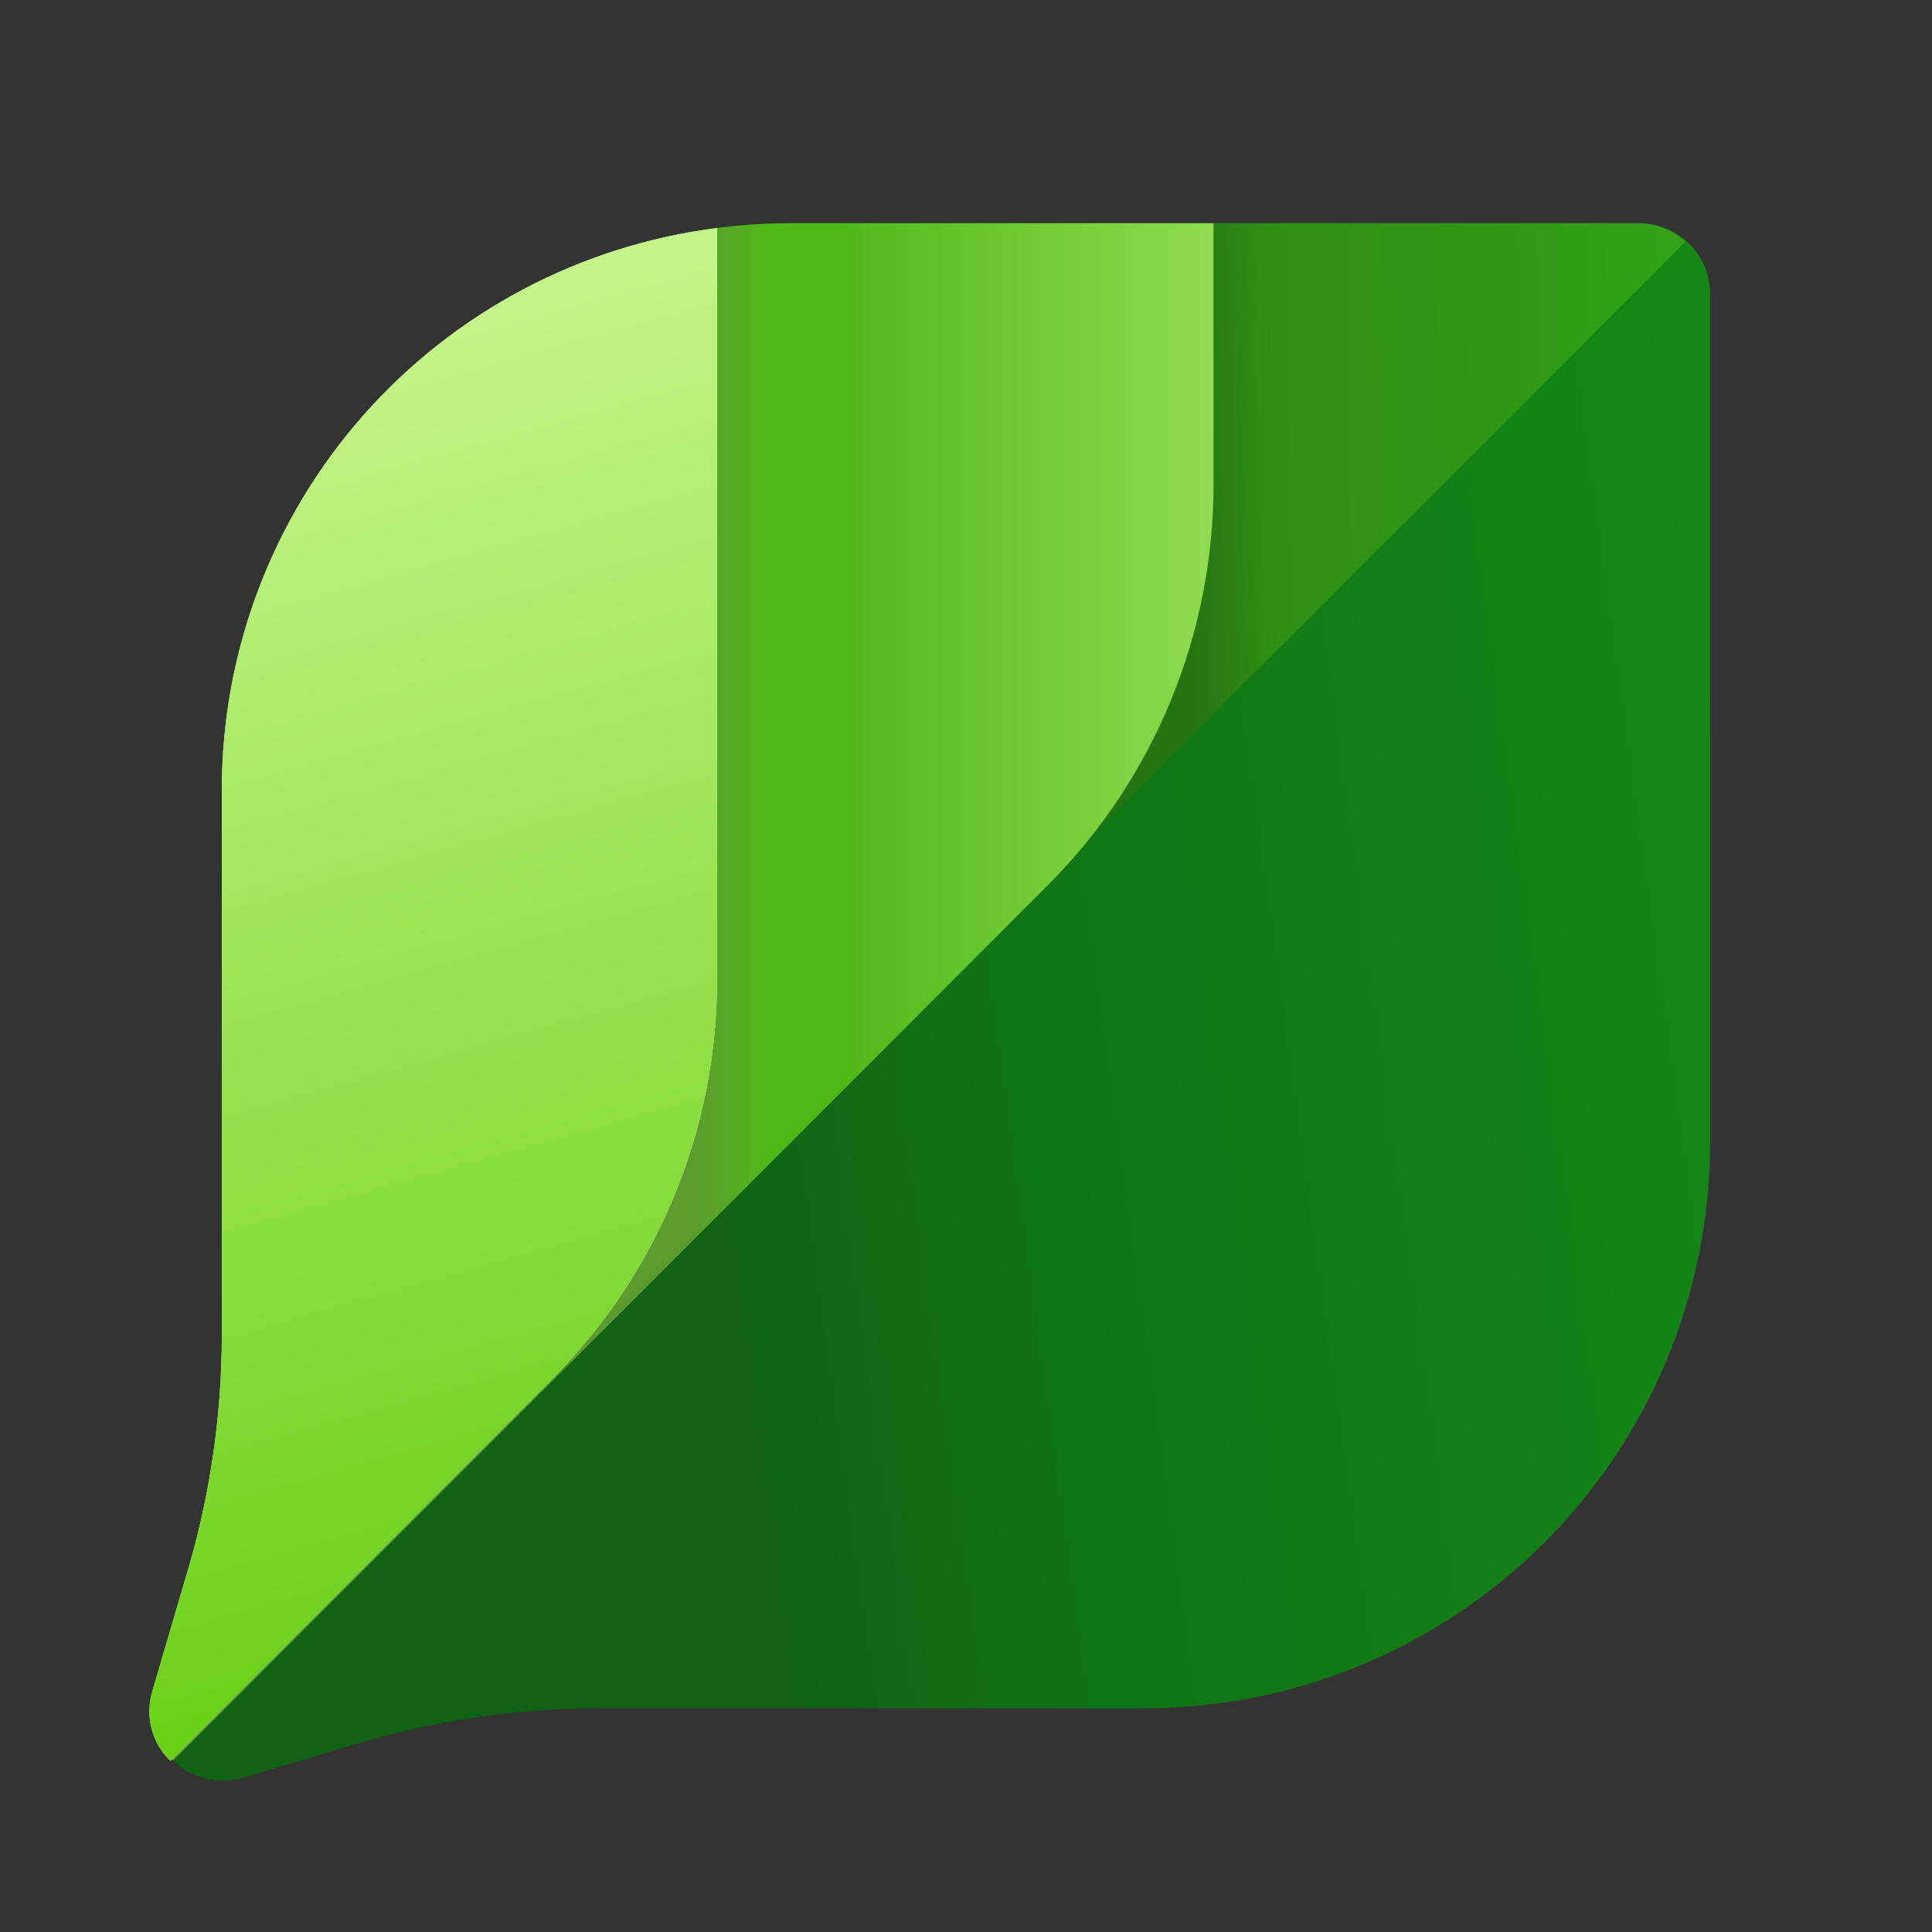
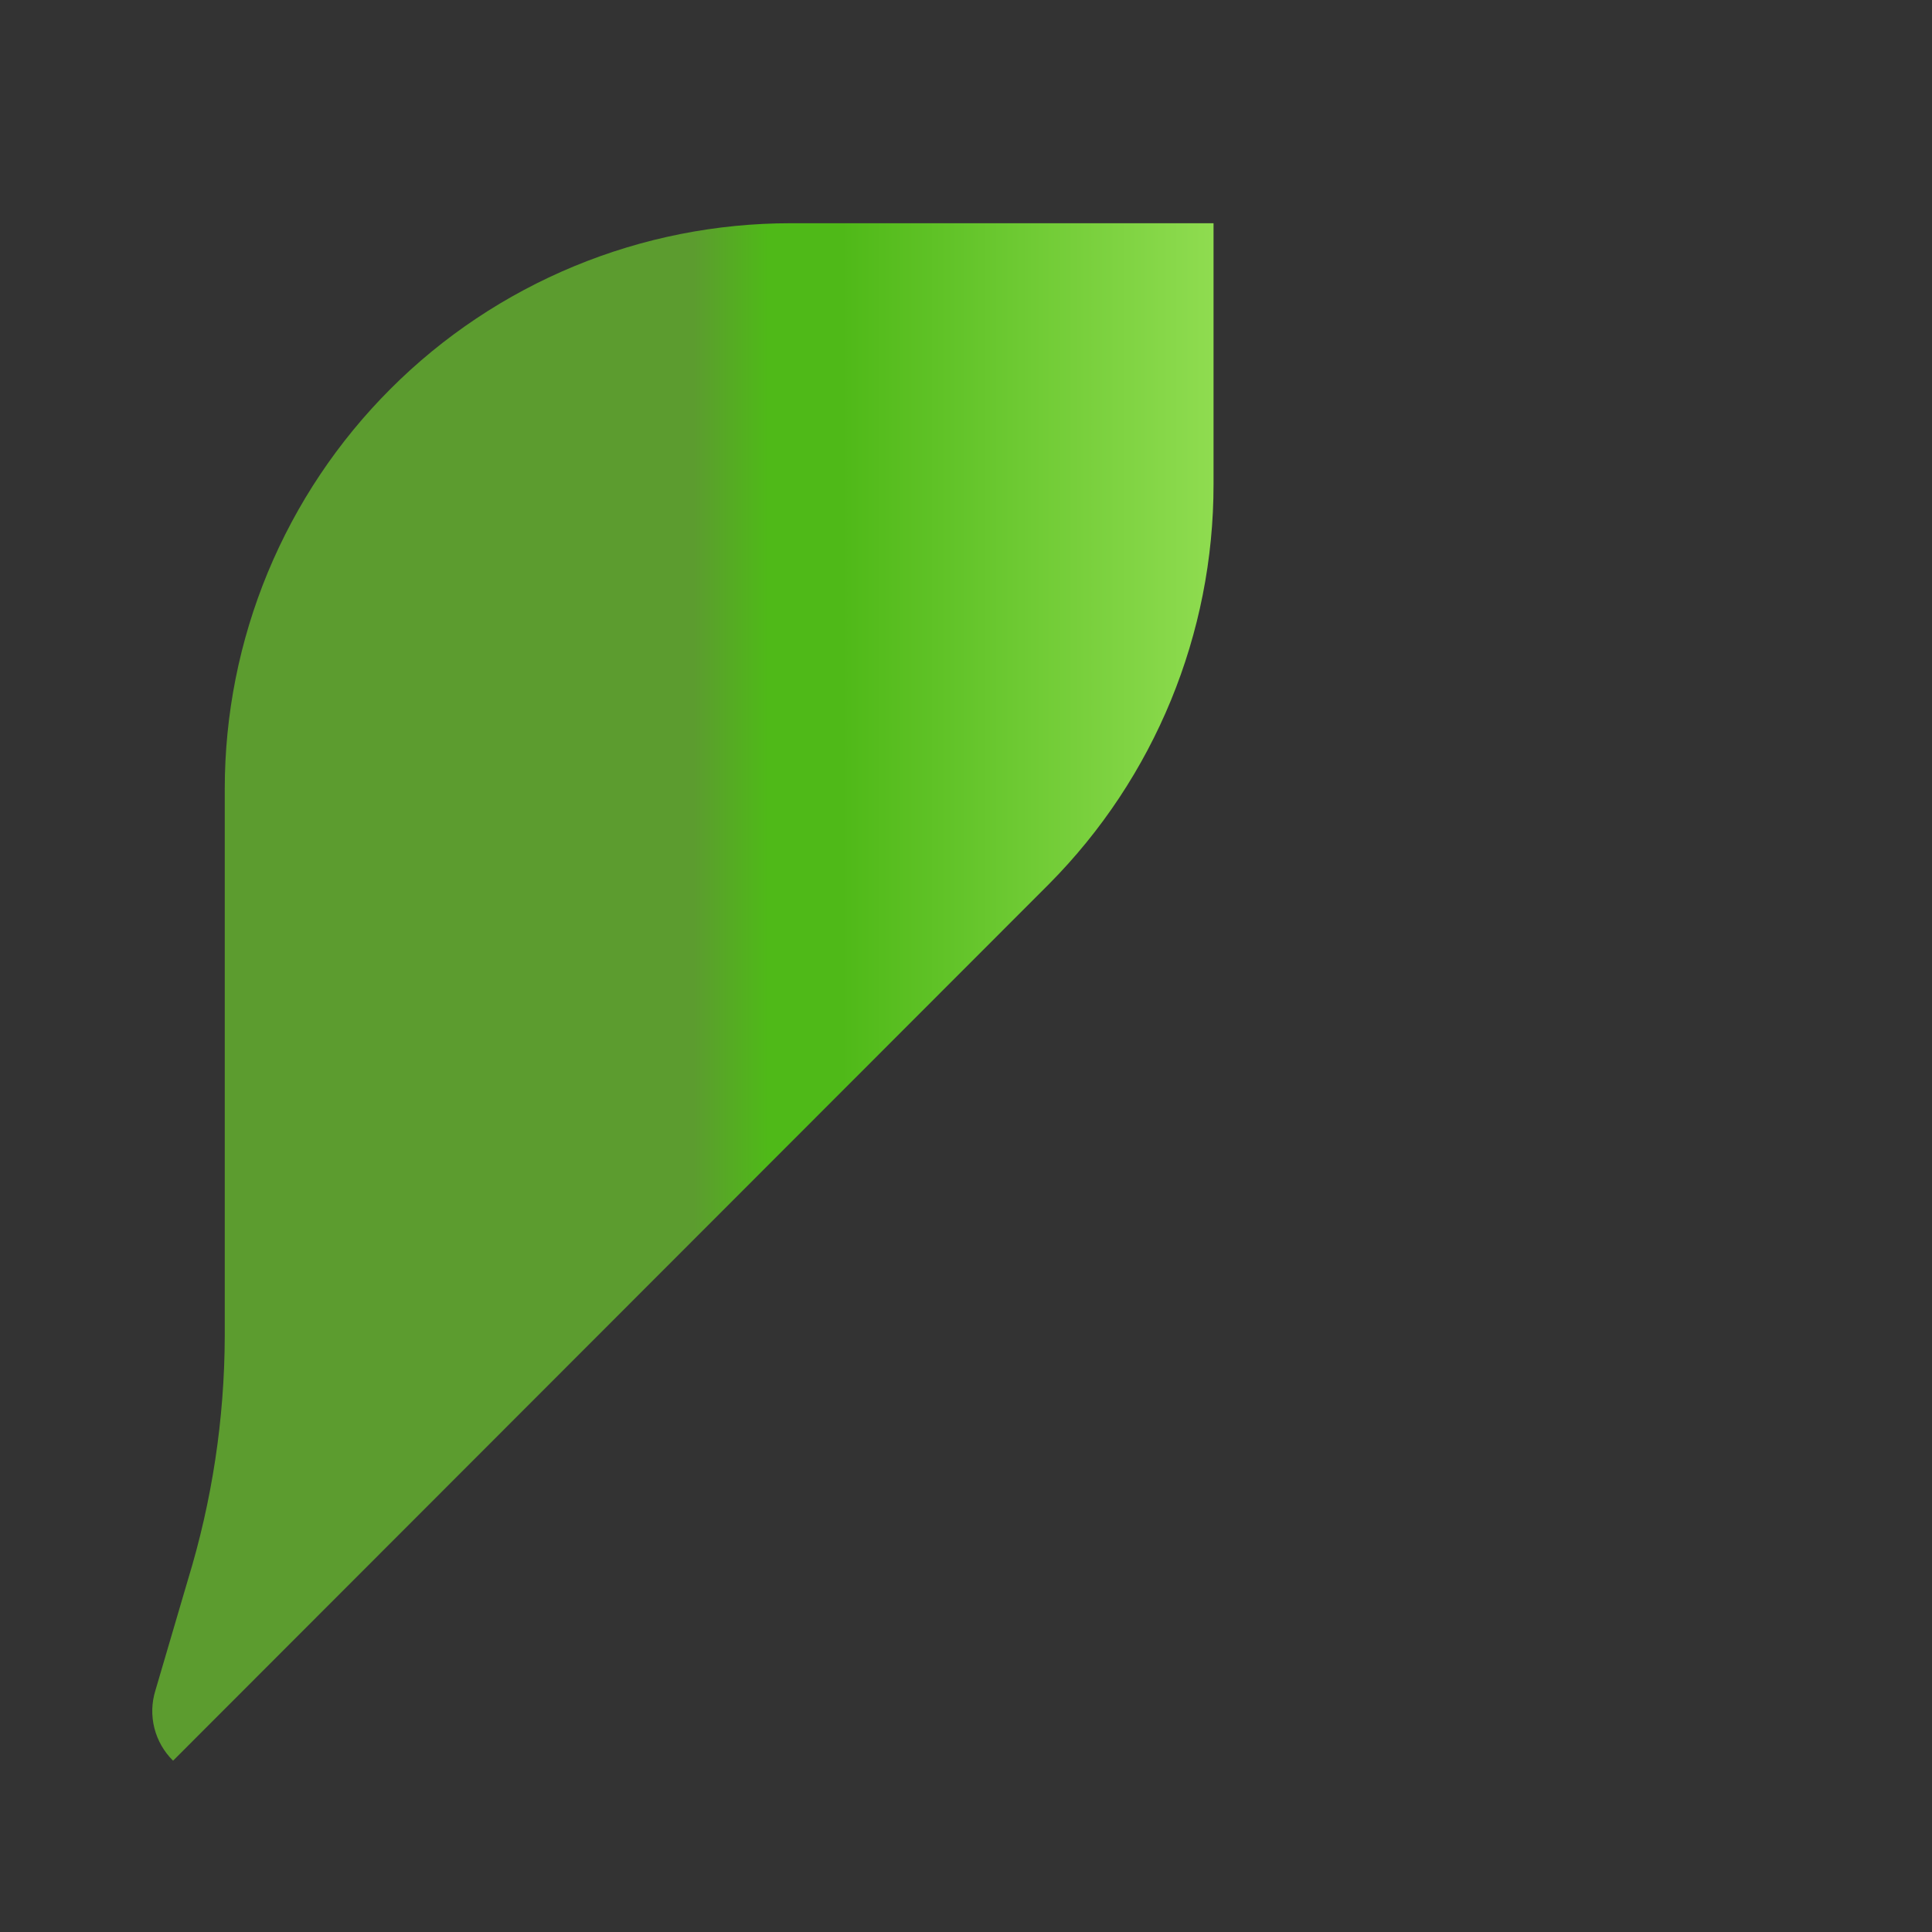
<svg xmlns="http://www.w3.org/2000/svg" width="24" height="24" viewBox="0 0 24 24" fill="none">
  <rect x="0" y="0" width="24" height="24" fill="#333333" stroke="none" />
-   <path d="M2.774 9.8C2.774 8.875 2.956 7.96 3.311 7.106C3.665 6.252 4.185 5.476 4.84 4.823C5.494 4.171 6.272 3.653 7.127 3.302C7.982 2.95 8.898 2.77 9.823 2.773H20.364C20.598 2.773 20.822 2.866 20.987 3.031C21.152 3.196 21.244 3.42 21.244 3.653V14.195C21.244 15.12 21.061 16.035 20.706 16.889C20.351 17.742 19.832 18.518 19.177 19.17C18.522 19.823 17.745 20.34 16.89 20.692C16.035 21.044 15.12 21.224 14.195 21.221H7.398C6.371 21.226 5.351 21.381 4.369 21.68L3.021 22.083C2.869 22.128 2.708 22.132 2.555 22.093C2.401 22.054 2.261 21.975 2.149 21.863C2.037 21.752 1.957 21.612 1.918 21.458C1.878 21.305 1.881 21.144 1.926 20.992L2.329 19.645C2.629 18.663 2.784 17.642 2.787 16.615L2.774 9.8Z" fill="url(#paint0_linear_4631_15942)" />
-   <path d="M20.938 3.003C20.776 2.855 20.565 2.774 20.347 2.773H9.823C8.222 2.769 6.667 3.312 5.417 4.312C4.166 5.312 3.295 6.71 2.948 8.273V20.992L20.938 3.003Z" fill="url(#paint1_linear_4631_15942)" />
  <path d="M15.075 6.014V2.773H9.823C8.9 2.773 7.986 2.954 7.133 3.307C6.28 3.66 5.504 4.177 4.852 4.83C4.199 5.482 3.681 6.257 3.327 7.11C2.974 7.963 2.792 8.877 2.792 9.8V16.601C2.789 17.627 2.634 18.646 2.334 19.626L1.93 21.001C1.883 21.153 1.879 21.314 1.918 21.468C1.957 21.621 2.037 21.761 2.15 21.872L13.031 10.982C14.342 9.661 15.077 7.875 15.075 6.014Z" fill="url(#paint2_linear_4631_15942)" />
-   <path d="M8.907 12.161V2.834C7.21 3.048 5.649 3.874 4.517 5.156C3.384 6.439 2.758 8.09 2.756 9.801V16.602C2.753 17.628 2.599 18.647 2.298 19.627L1.895 21.002C1.848 21.154 1.843 21.315 1.882 21.469C1.921 21.622 2.001 21.762 2.115 21.873L6.835 17.152C7.494 16.499 8.016 15.721 8.372 14.864C8.727 14.008 8.909 13.089 8.907 12.161Z" fill="white" />
-   <path d="M8.907 12.161V2.834C7.21 3.048 5.649 3.874 4.517 5.156C3.384 6.439 2.758 8.09 2.756 9.801V16.602C2.753 17.628 2.599 18.647 2.298 19.627L1.895 21.002C1.848 21.154 1.843 21.315 1.882 21.469C1.921 21.622 2.001 21.762 2.115 21.873L6.835 17.152C7.494 16.499 8.016 15.721 8.372 14.864C8.727 14.008 8.909 13.089 8.907 12.161Z" fill="url(#paint3_linear_4631_15942)" />
  <defs>
    <linearGradient id="paint0_linear_4631_15942" x1="24.512" y1="10.276" x2="7.838" y2="12.568" gradientUnits="userSpaceOnUse">
      <stop offset="0.07" stop-color="#158915" />
      <stop offset="0.3" stop-color="#138416" />
      <stop offset="0.56" stop-color="#127915" />
      <stop offset="0.75" stop-color="#107214" />
      <stop offset="0.95" stop-color="#0F6312" />
    </linearGradient>
    <linearGradient id="paint1_linear_4631_15942" x1="13.384" y1="11.743" x2="21.942" y2="11.569" gradientUnits="userSpaceOnUse">
      <stop offset="0.17" stop-color="#267311" />
      <stop offset="0.3" stop-color="#2F9015" />
      <stop offset="0.65" stop-color="#319816" />
      <stop offset="0.87" stop-color="#34A117" />
    </linearGradient>
    <linearGradient id="paint2_linear_4631_15942" x1="1.889" y1="12.311" x2="15.075" y2="12.311" gradientUnits="userSpaceOnUse">
      <stop offset="0.51" stop-color="#5C9C2F" />
      <stop offset="0.58" stop-color="#4FB918" />
      <stop offset="0.65" stop-color="#4FB918" />
      <stop offset="1" stop-color="#8FDC50" />
    </linearGradient>
    <linearGradient id="paint3_linear_4631_15942" x1="3.315" y1="4.608" x2="7.706" y2="20.31" gradientUnits="userSpaceOnUse">
      <stop stop-color="#C3F488" />
      <stop offset="1" stop-color="#6AD116" />
    </linearGradient>
  </defs>
</svg>